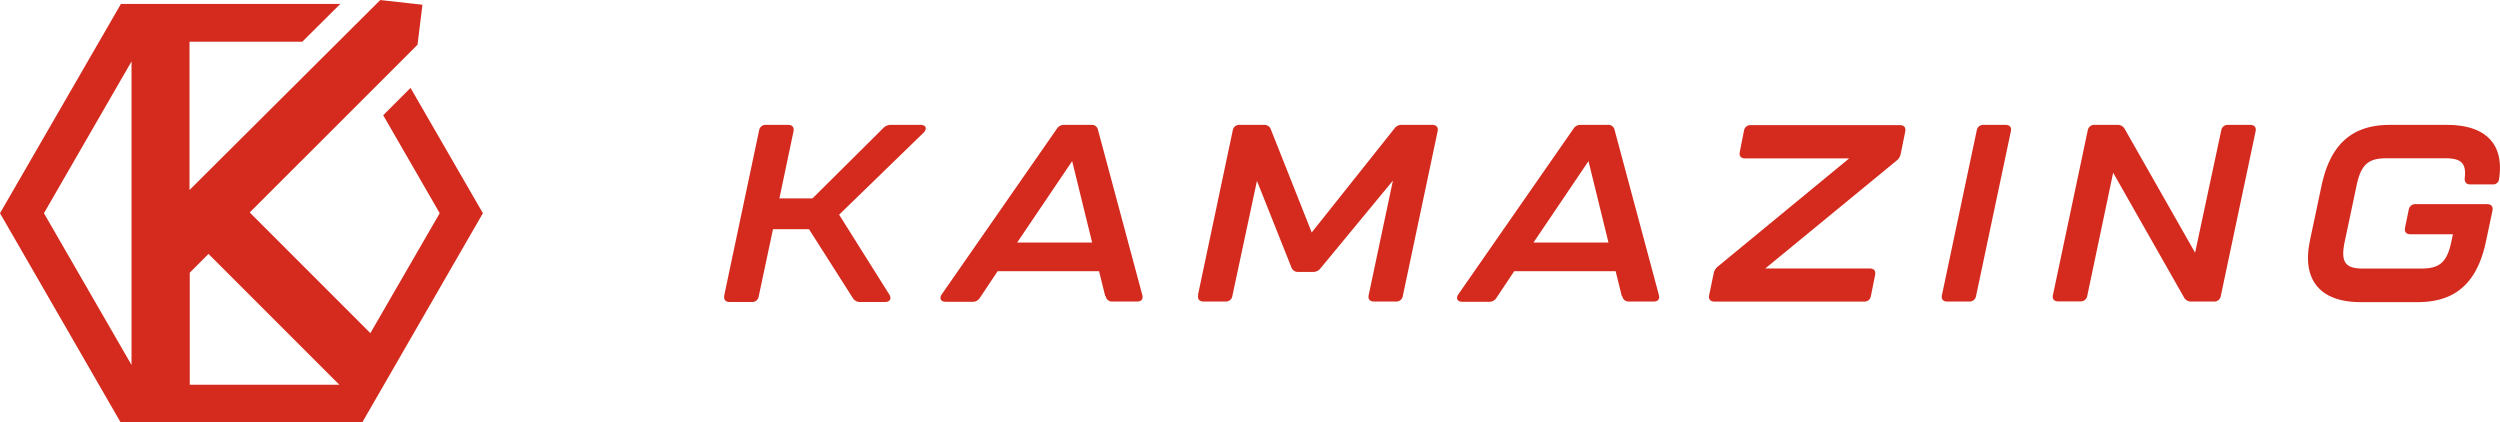
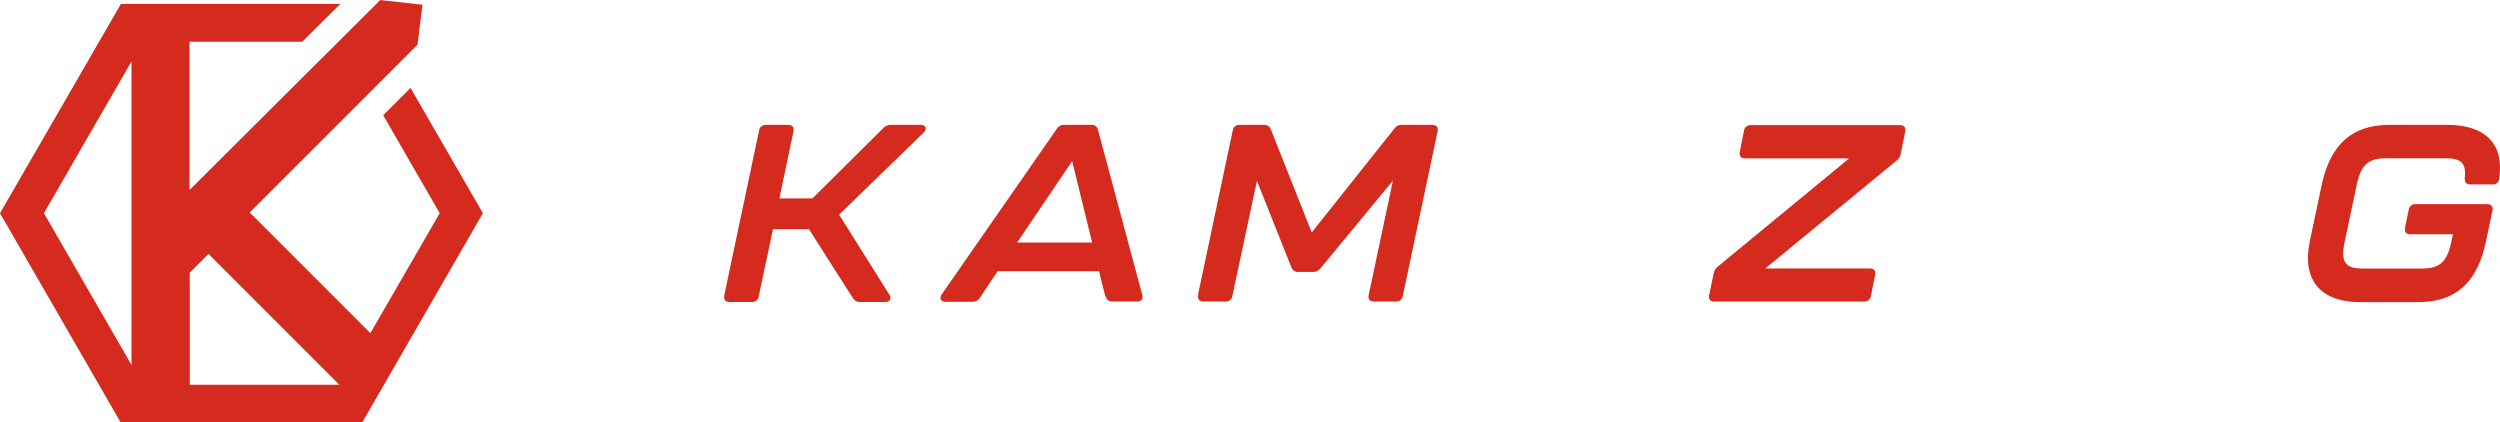
<svg xmlns="http://www.w3.org/2000/svg" width="274" height="46.301" viewBox="0 0 274 46.301">
  <g transform="translate(-71.6 -70.5)">
    <g transform="translate(71.6 70.5)">
      <path d="M116.63,80.1,113.6,83.13l6.193,10.737-7.6,13.144L98.97,93.786,117.36,75.4l.541-4.381-4.625-.514L92.371,91.325V75.071h12.36l4.165-4.138H84.852L71.6,93.867,84.825,116.8H111.3l13.225-22.934L116.576,80.1h.054ZM86.015,110.5l-9.6-16.633,9.6-16.633V110.5Zm6.383,2.164V100.385l2.055-2.055,14.334,14.334Z" transform="translate(-71.6 -70.5)" fill="#d52b1e" />
      <path d="M368.231,139.734l3.813-18.039a.714.714,0,0,1,.757-.595h2.407c.46,0,.7.243.6.73l-1.542,7.329h3.624l7.762-7.708a1.125,1.125,0,0,1,.838-.352h3.245c.6,0,.757.433.325.865l-9.249,8.979,5.49,8.736c.3.46.081.838-.46.838h-2.732a.919.919,0,0,1-.811-.46l-4.787-7.519h-3.949l-1.569,7.383a.714.714,0,0,1-.757.595h-2.407c-.46,0-.7-.243-.595-.73h0Z" transform="translate(-288.843 -107.415)" fill="#d52b1e" />
      <path d="M474.892,139.869l-.676-2.732H463.1l-1.947,2.921a.9.9,0,0,1-.811.433h-2.921c-.541,0-.757-.352-.433-.838l12.6-18.12a.9.9,0,0,1,.811-.433h2.948a.688.688,0,0,1,.757.568l4.841,18.039c.135.487-.081.757-.568.757h-2.7a.687.687,0,0,1-.73-.595h-.054ZM473.459,134l-2.191-8.925L465.237,134h8.222Z" transform="translate(-353.759 -107.415)" fill="#d52b1e" />
      <path d="M562.4,139.734l3.813-18.039a.714.714,0,0,1,.757-.595h2.65a.757.757,0,0,1,.784.541l4.462,11.251,9.06-11.386a.963.963,0,0,1,.865-.406h3.273c.46,0,.7.243.595.73l-3.813,18.039a.714.714,0,0,1-.757.595h-2.38c-.46,0-.7-.243-.595-.73l2.65-12.522-7.951,9.628a1.009,1.009,0,0,1-.865.379h-1.542a.757.757,0,0,1-.784-.541l-3.759-9.439-2.7,12.63a.714.714,0,0,1-.757.595h-2.38c-.46,0-.7-.243-.6-.73h0Z" transform="translate(-431.101 -107.415)" fill="#d52b1e" />
-       <path d="M686.492,139.869l-.676-2.732H674.7l-1.947,2.921a.9.9,0,0,1-.811.433h-2.921c-.541,0-.757-.352-.433-.838l12.6-18.12A.9.9,0,0,1,682,121.1h2.948a.688.688,0,0,1,.757.568l4.841,18.039c.135.487-.081.757-.568.757h-2.7a.687.687,0,0,1-.73-.595ZM685.032,134l-2.191-8.925L676.81,134h8.222Z" transform="translate(-508.742 -107.415)" fill="#d52b1e" />
      <path d="M771.631,139.807l.487-2.353a1.291,1.291,0,0,1,.46-.757l14.388-11.846H775.58c-.46,0-.7-.243-.595-.73l.46-2.326a.714.714,0,0,1,.757-.595H792.51c.46,0,.7.243.6.73l-.487,2.407a1.241,1.241,0,0,1-.46.757l-14.388,11.819h11.44c.46,0,.7.243.595.73l-.46,2.3a.714.714,0,0,1-.757.6H772.226c-.46,0-.7-.243-.6-.73Z" transform="translate(-584.301 -107.488)" fill="#d52b1e" />
-       <path d="M866.531,139.734l3.813-18.039a.714.714,0,0,1,.757-.595h2.38c.46,0,.7.243.595.73l-3.813,18.039a.714.714,0,0,1-.757.595h-2.38c-.46,0-.7-.243-.6-.73Z" transform="translate(-653.69 -107.415)" fill="#d52b1e" />
-       <path d="M913.531,139.734l3.813-18.039a.714.714,0,0,1,.757-.595h2.488a.868.868,0,0,1,.811.46l7.708,13.55,2.867-13.414a.714.714,0,0,1,.757-.595h2.407c.46,0,.7.243.595.73l-3.813,18.039a.714.714,0,0,1-.757.595H928.7a.868.868,0,0,1-.811-.46l-7.762-13.658-2.84,13.5a.714.714,0,0,1-.757.6h-2.407c-.46,0-.7-.243-.595-.73h0Z" transform="translate(-688.525 -107.415)" fill="#d52b1e" />
      <path d="M1017.145,133.811l1.271-6c.865-4.111,2.948-6.707,7.464-6.707h6.3c4.3,0,6.275,2.164,5.707,5.9a.655.655,0,0,1-.73.622h-2.434c-.46,0-.649-.27-.6-.757.189-1.7-.541-2.11-2.218-2.11h-6.3c-1.893,0-2.813.514-3.327,2.921l-1.325,6.274c-.487,2.353.216,2.894,2.055,2.894h6.329c1.839,0,2.813-.514,3.3-2.894l.189-.865h-4.652c-.46,0-.7-.243-.595-.73l.406-1.974a.714.714,0,0,1,.757-.595h7.816c.46,0,.7.243.595.73l-.7,3.327c-.865,4.084-2.921,6.68-7.464,6.68h-6.3c-4.544,0-6.41-2.569-5.544-6.68h0Z" transform="translate(-763.984 -107.415)" fill="#d52b1e" />
    </g>
  </g>
</svg>